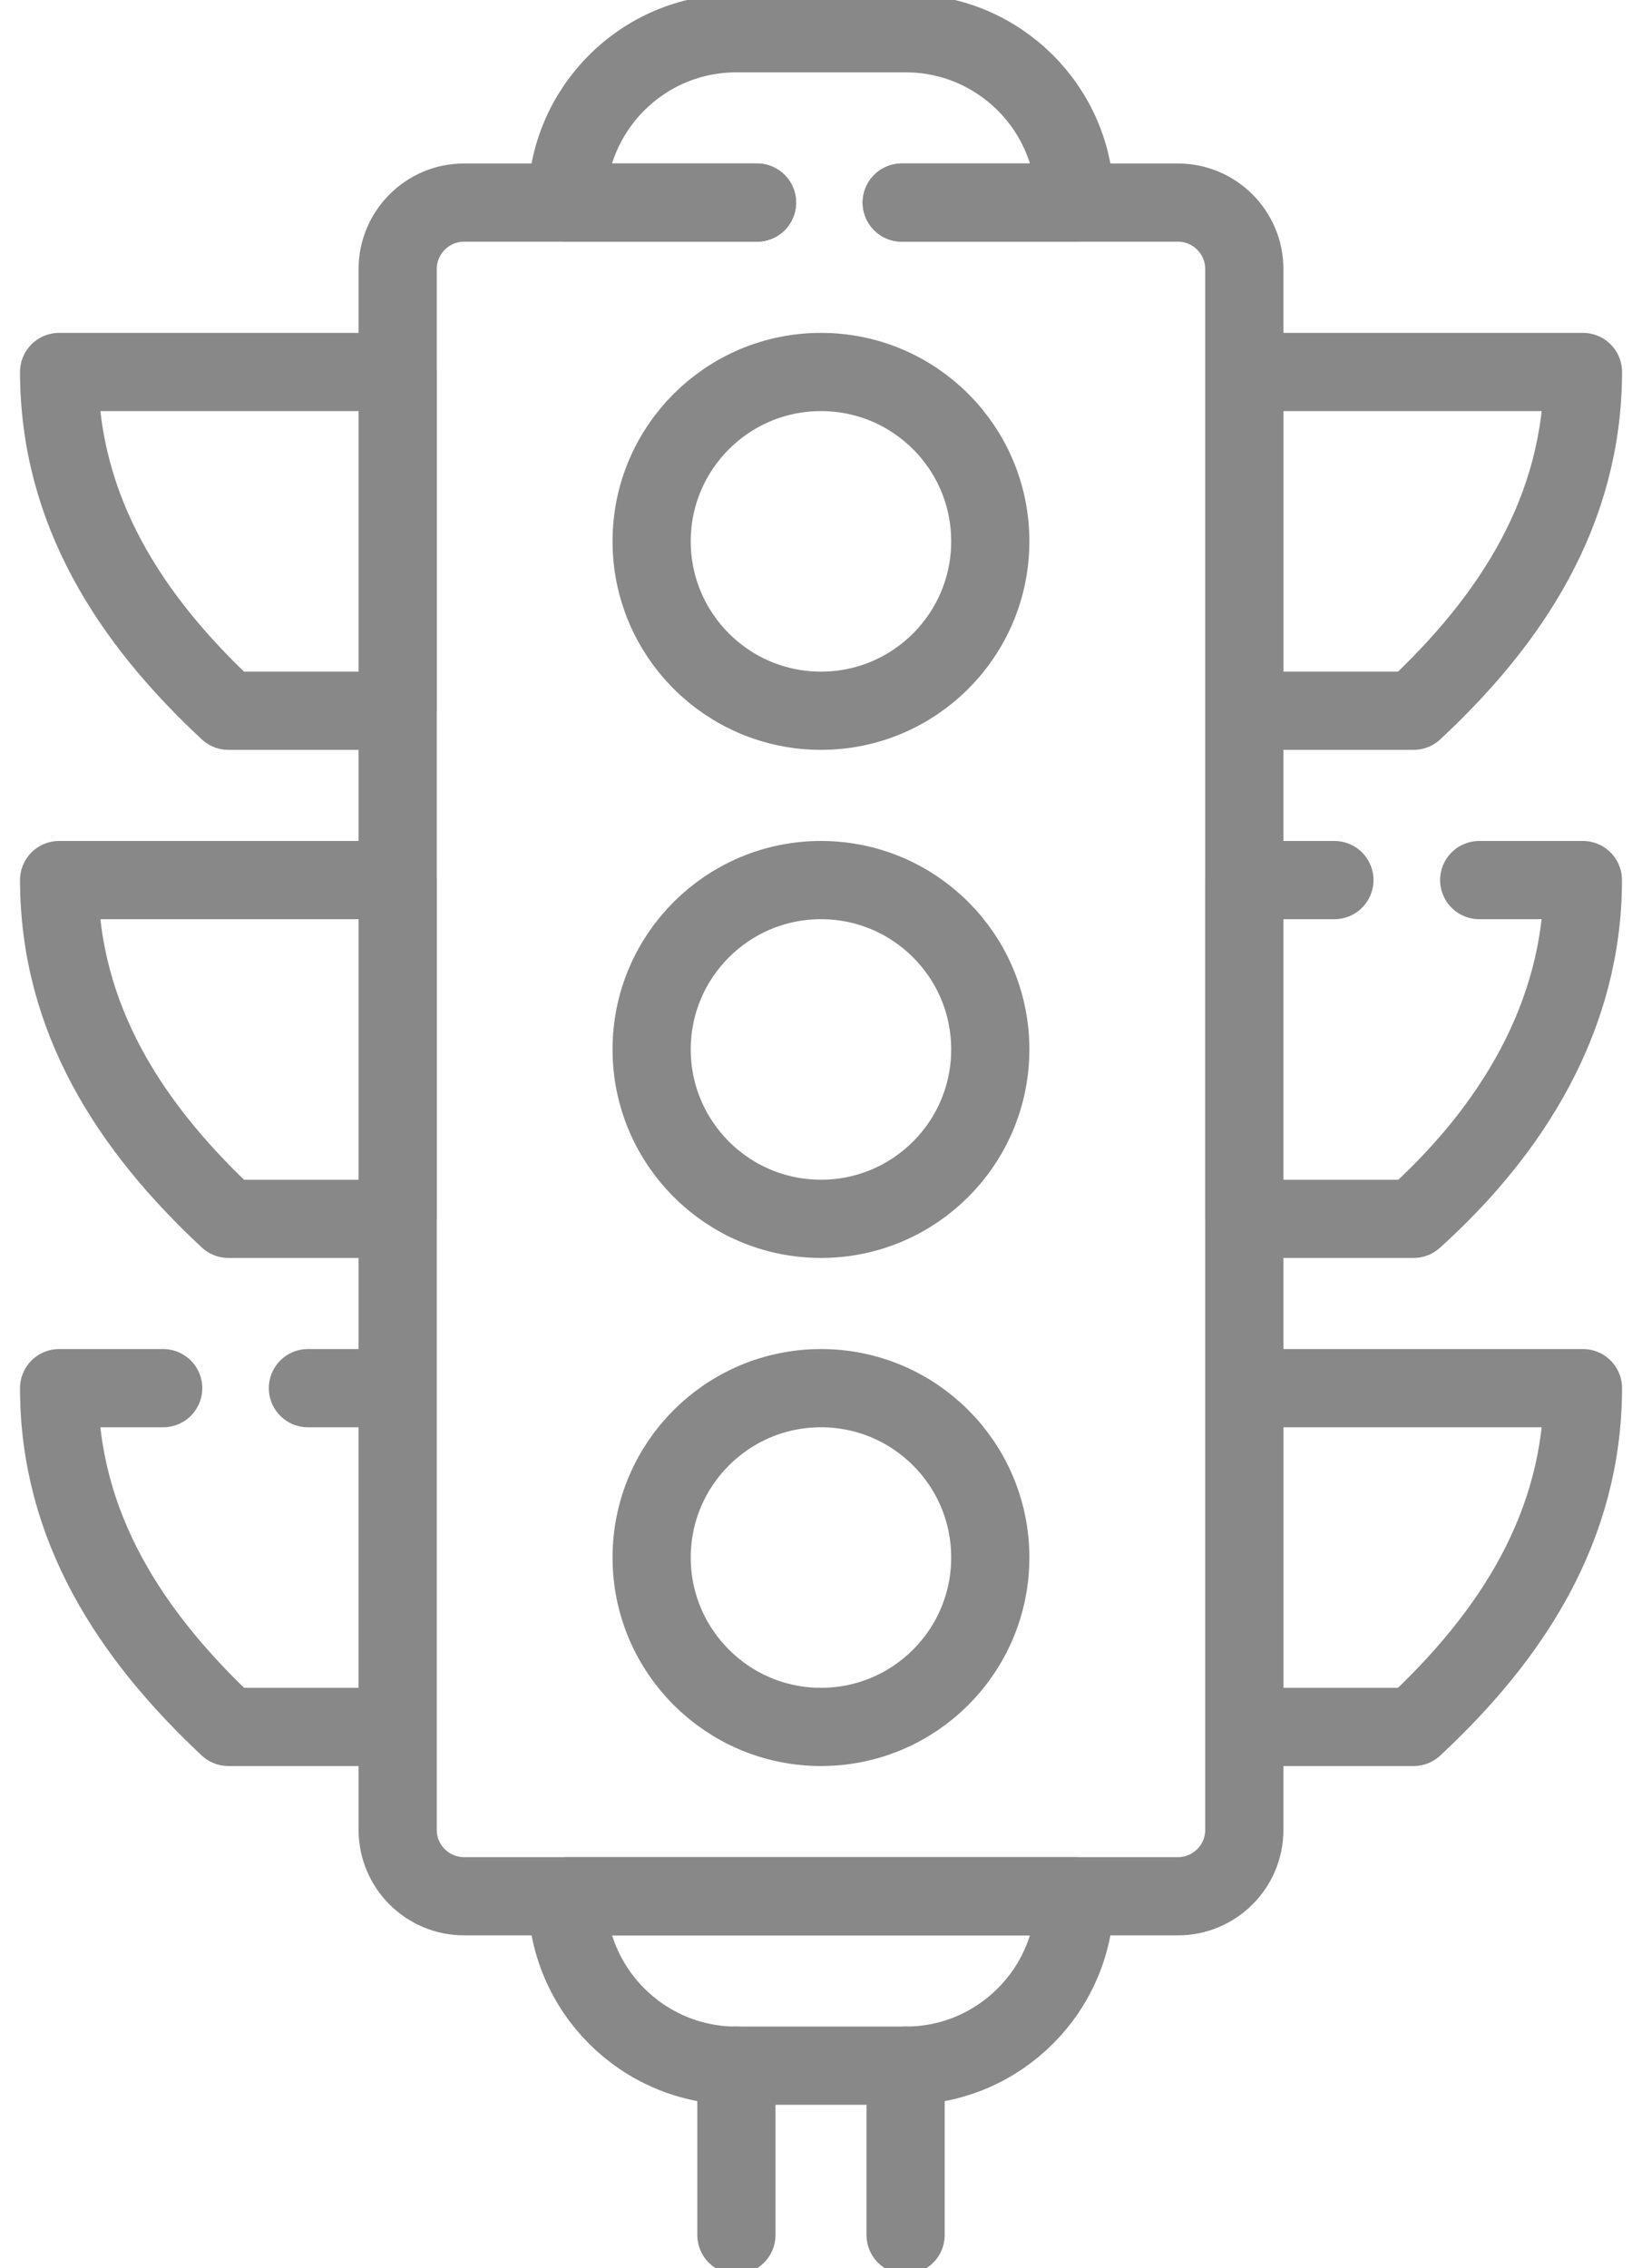
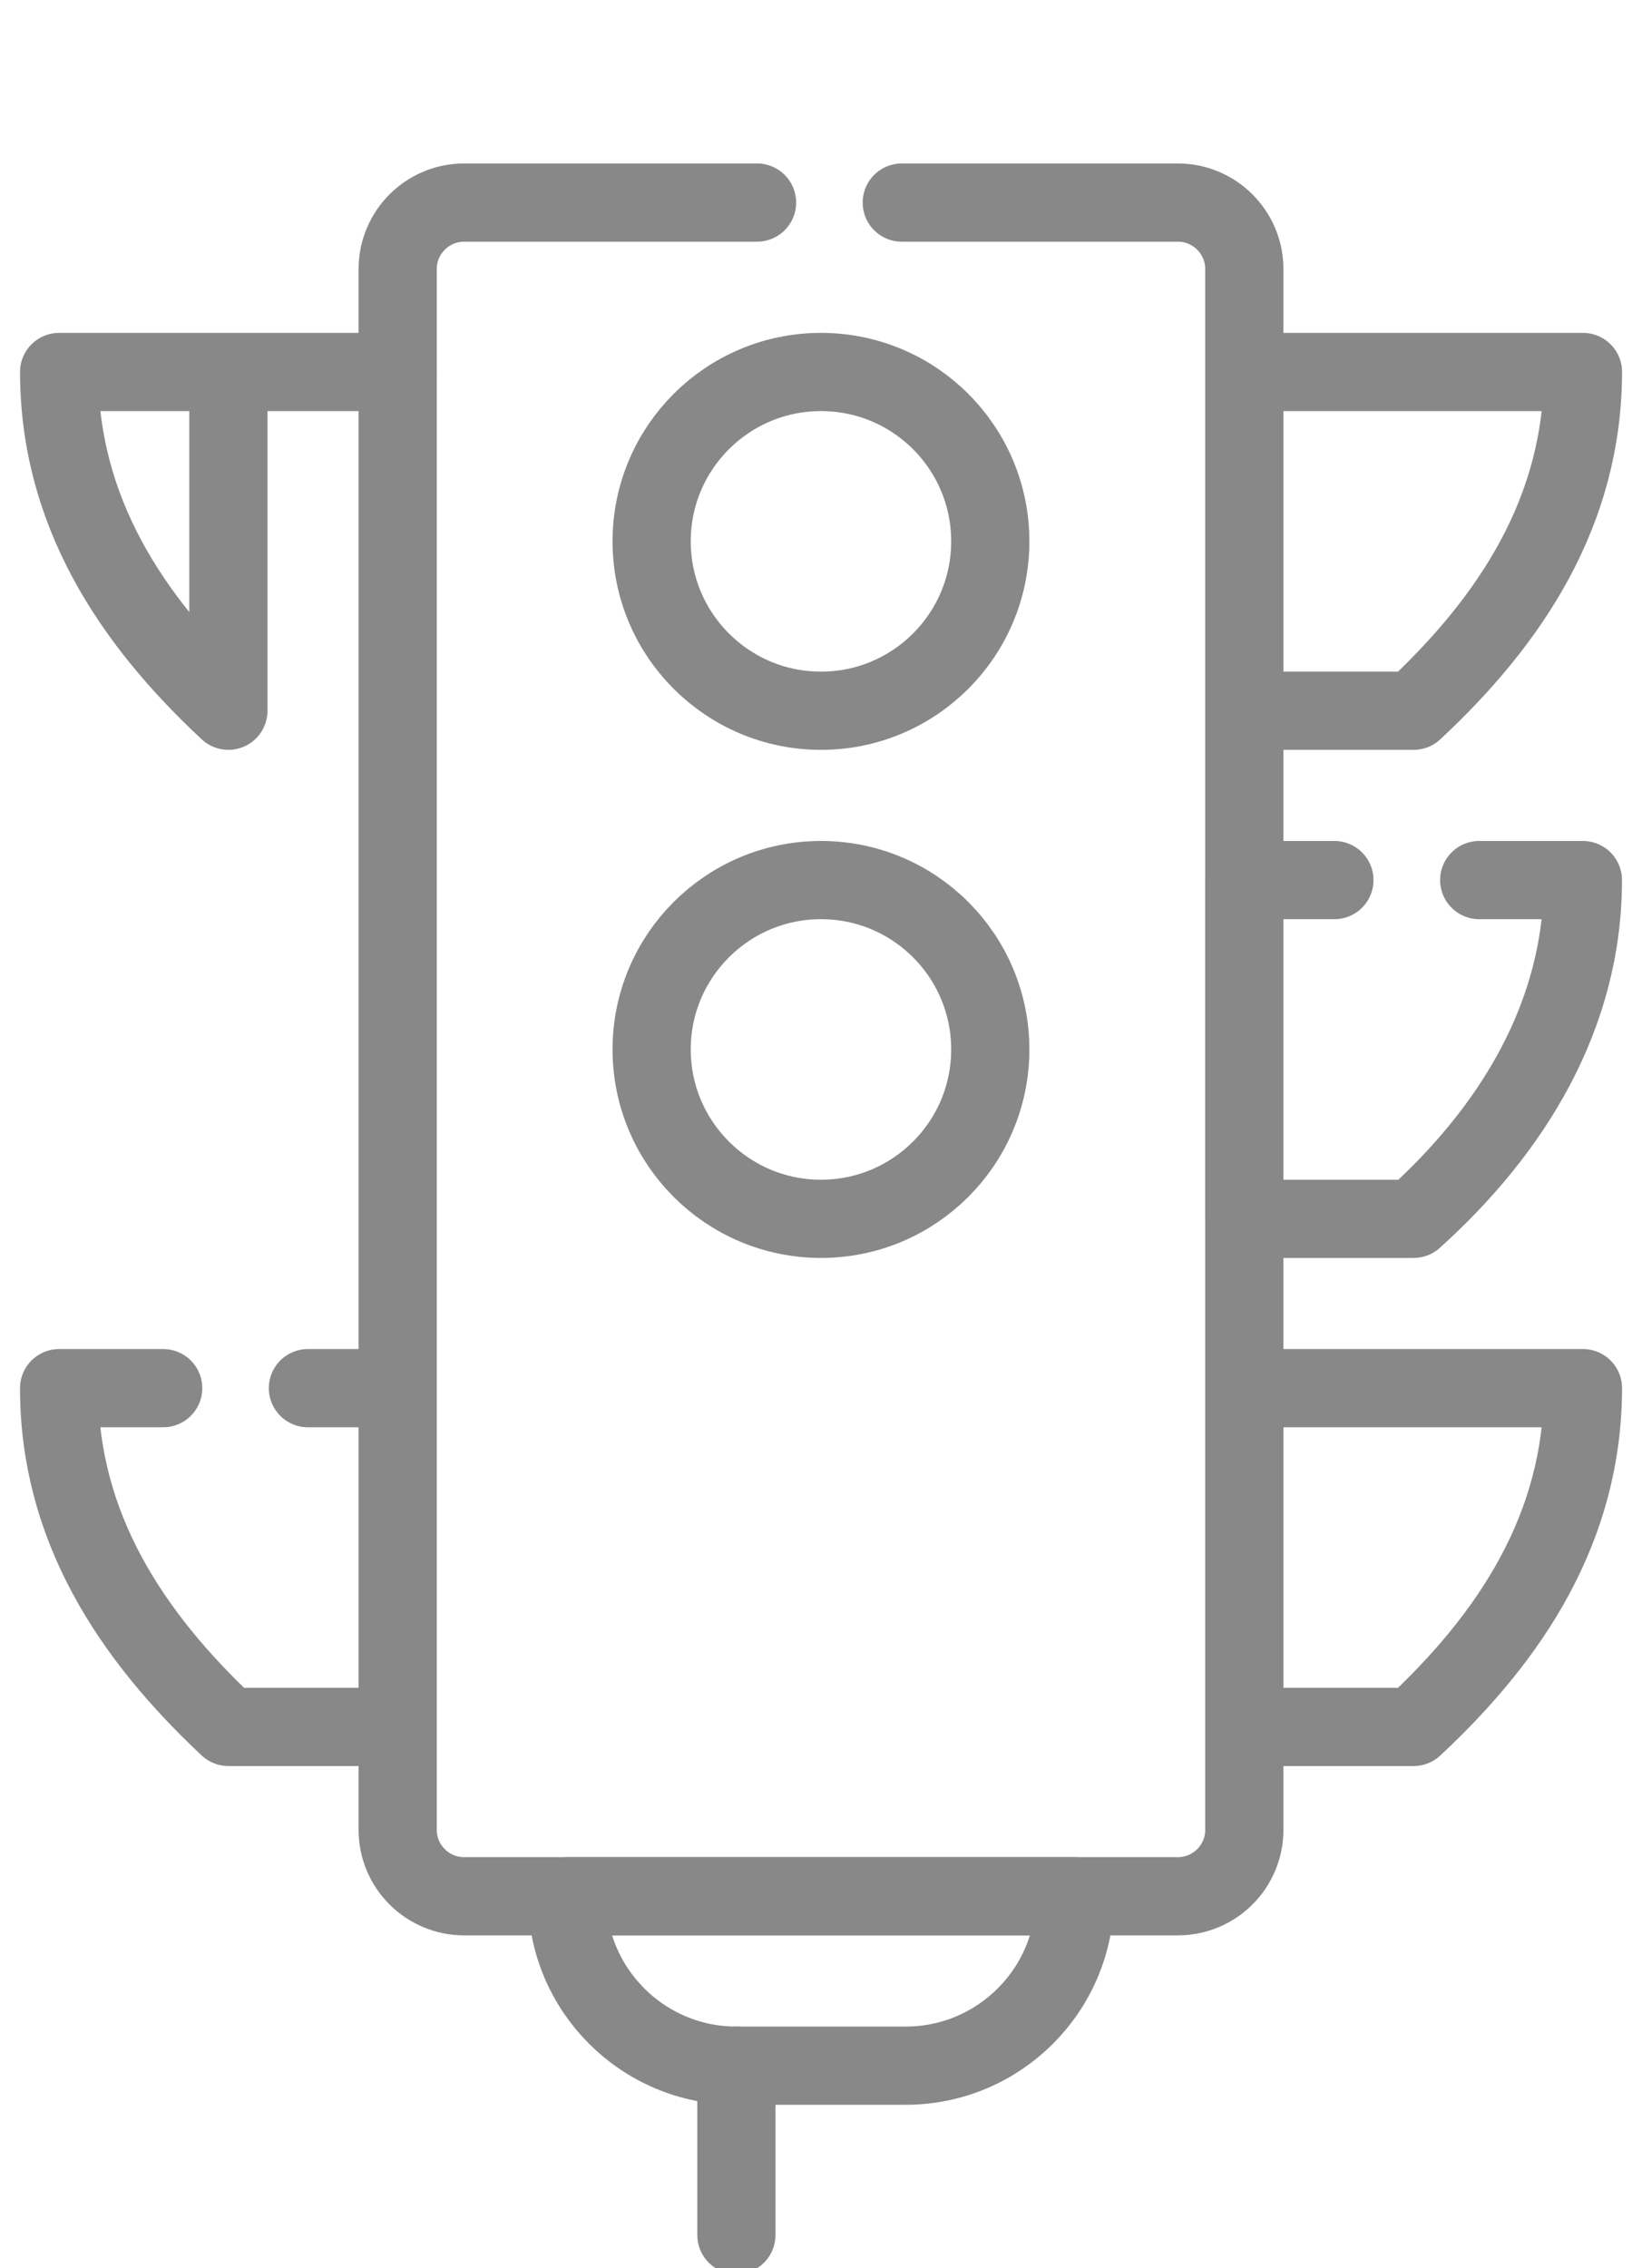
<svg xmlns="http://www.w3.org/2000/svg" width="21" height="29" viewBox="0 0 21 29" fill="none">
  <path d="M12.665 6.921C12.665 8.117 11.696 9.087 10.5 9.087C9.304 9.087 8.334 8.117 8.334 6.921C8.334 5.725 9.304 4.756 10.5 4.756C11.696 4.756 12.665 5.725 12.665 6.921Z" stroke="#888888" stroke-miterlimit="10" stroke-linecap="round" stroke-linejoin="round" />
  <path d="M12.665 13.417C12.665 14.613 11.696 15.583 10.5 15.583C9.304 15.583 8.334 14.613 8.334 13.417C8.334 12.222 9.304 11.252 10.5 11.252C11.696 11.252 12.665 12.222 12.665 13.417Z" stroke="#888888" stroke-miterlimit="10" stroke-linecap="round" stroke-linejoin="round" />
-   <path d="M12.665 19.913C12.665 21.109 11.696 22.079 10.5 22.079C9.304 22.079 8.334 21.109 8.334 19.913C8.334 18.718 9.304 17.748 10.5 17.748C11.696 17.748 12.665 18.718 12.665 19.913Z" stroke="#888888" stroke-miterlimit="10" stroke-linecap="round" stroke-linejoin="round" />
  <path d="M11.533 2.59H13.748H15.064C15.533 2.59 15.914 2.971 15.914 3.44V23.395C15.914 23.864 15.533 24.244 15.064 24.244H5.936C5.467 24.244 5.086 23.864 5.086 23.395V3.44C5.086 2.971 5.467 2.59 5.936 2.59H7.252H9.682" stroke="#888888" stroke-miterlimit="10" stroke-linecap="round" stroke-linejoin="round" />
-   <path d="M11.533 2.59H13.748C13.748 1.394 12.778 0.425 11.583 0.425H9.417C8.819 0.425 8.278 0.667 7.886 1.059C7.494 1.451 7.251 1.993 7.251 2.59H9.681" stroke="#888888" stroke-miterlimit="10" stroke-linecap="round" stroke-linejoin="round" />
  <path d="M13.748 24.244H7.252C7.252 25.44 8.222 26.41 9.417 26.41H11.583C12.779 26.41 13.748 25.44 13.748 24.244Z" stroke="#888888" stroke-miterlimit="10" stroke-linecap="round" stroke-linejoin="round" />
-   <path d="M5.087 4.756H0.756C0.759 6.532 1.668 7.92 2.921 9.087H5.087V4.756Z" stroke="#888888" stroke-miterlimit="10" stroke-linecap="round" stroke-linejoin="round" />
-   <path d="M5.087 11.252H0.756C0.759 13.028 1.668 14.416 2.921 15.583H5.087V11.252Z" stroke="#888888" stroke-miterlimit="10" stroke-linecap="round" stroke-linejoin="round" />
+   <path d="M5.087 4.756H0.756C0.759 6.532 1.668 7.92 2.921 9.087V4.756Z" stroke="#888888" stroke-miterlimit="10" stroke-linecap="round" stroke-linejoin="round" />
  <path d="M3.938 17.748H5.086V22.079H2.921C1.677 20.913 0.756 19.524 0.756 17.748H2.087" stroke="#888888" stroke-miterlimit="10" stroke-linecap="round" stroke-linejoin="round" />
  <path d="M15.914 4.756H20.245C20.241 6.532 19.332 7.92 18.079 9.087H15.914V4.756Z" stroke="#888888" stroke-miterlimit="10" stroke-linecap="round" stroke-linejoin="round" />
  <path d="M17.066 11.252H15.913V15.583H18.079C19.335 14.452 20.244 12.992 20.244 11.252H18.918" stroke="#888888" stroke-miterlimit="10" stroke-linecap="round" stroke-linejoin="round" />
  <path d="M15.914 17.748H20.245C20.241 19.524 19.332 20.912 18.079 22.079H15.914V17.748Z" stroke="#888888" stroke-miterlimit="10" stroke-linecap="round" stroke-linejoin="round" />
  <path d="M9.418 26.41V28.575" stroke="#888888" stroke-miterlimit="10" stroke-linecap="round" stroke-linejoin="round" />
-   <path d="M11.582 26.41V28.575" stroke="#888888" stroke-miterlimit="10" stroke-linecap="round" stroke-linejoin="round" />
</svg>